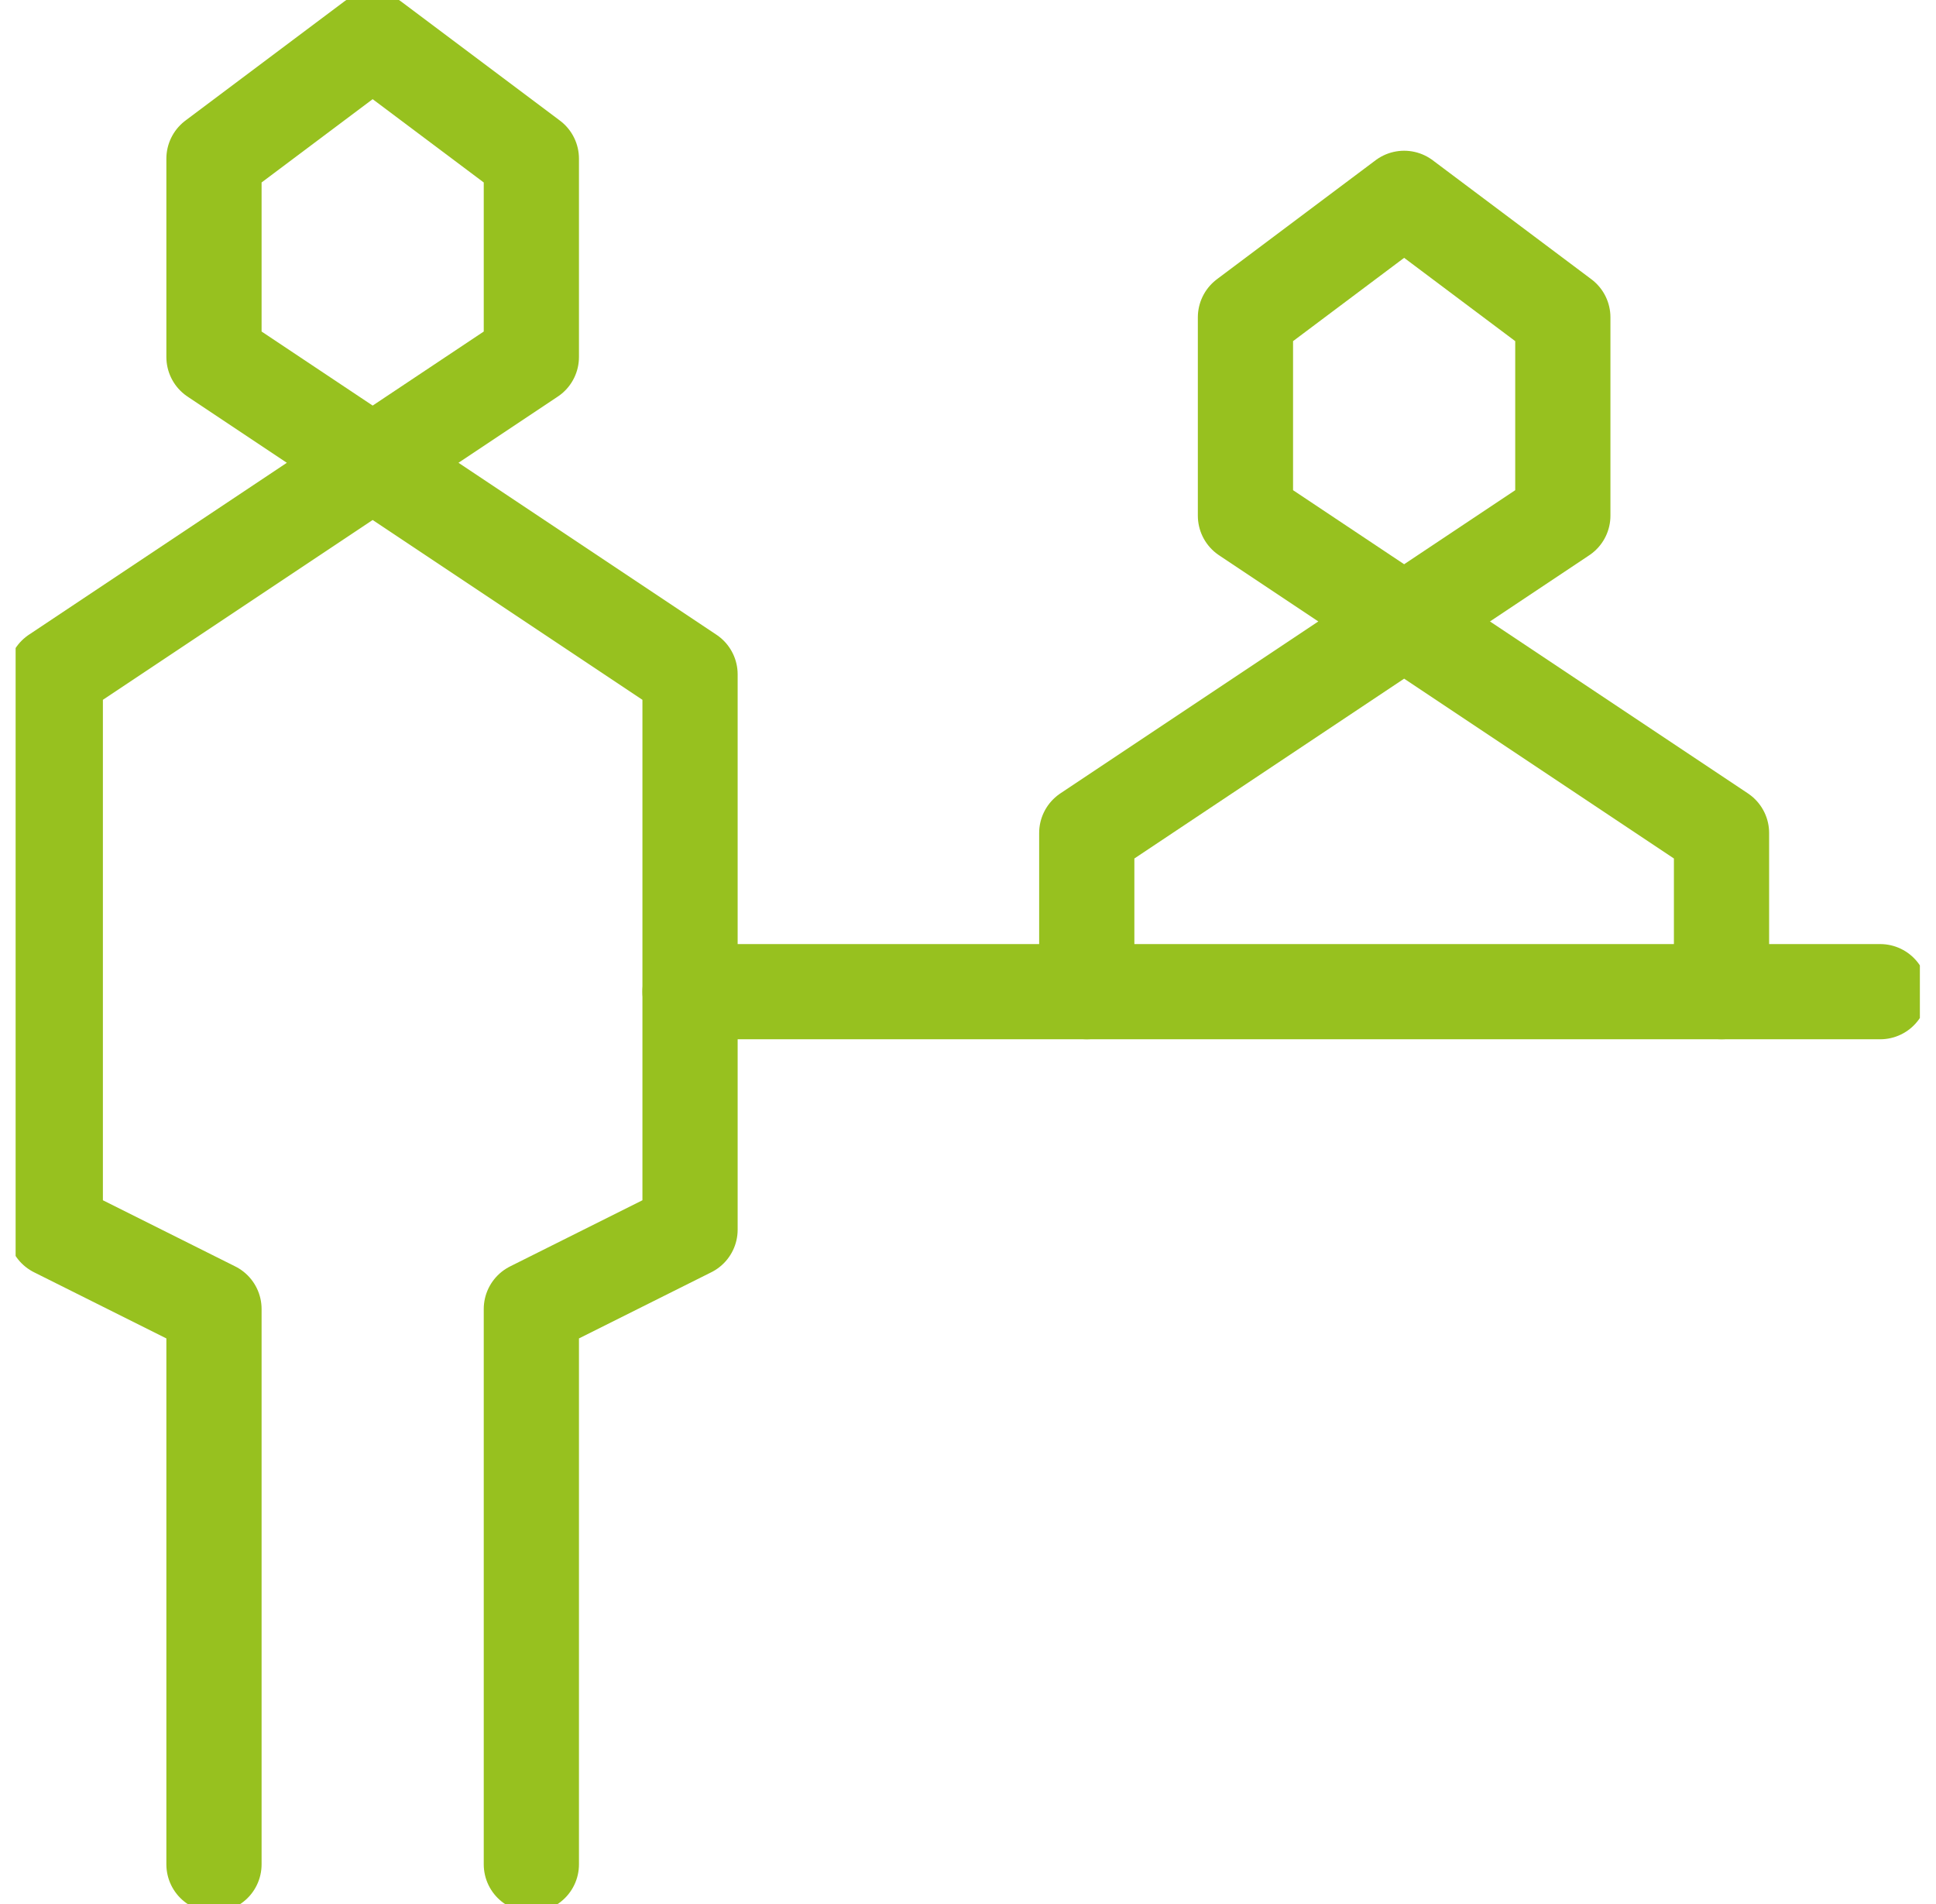
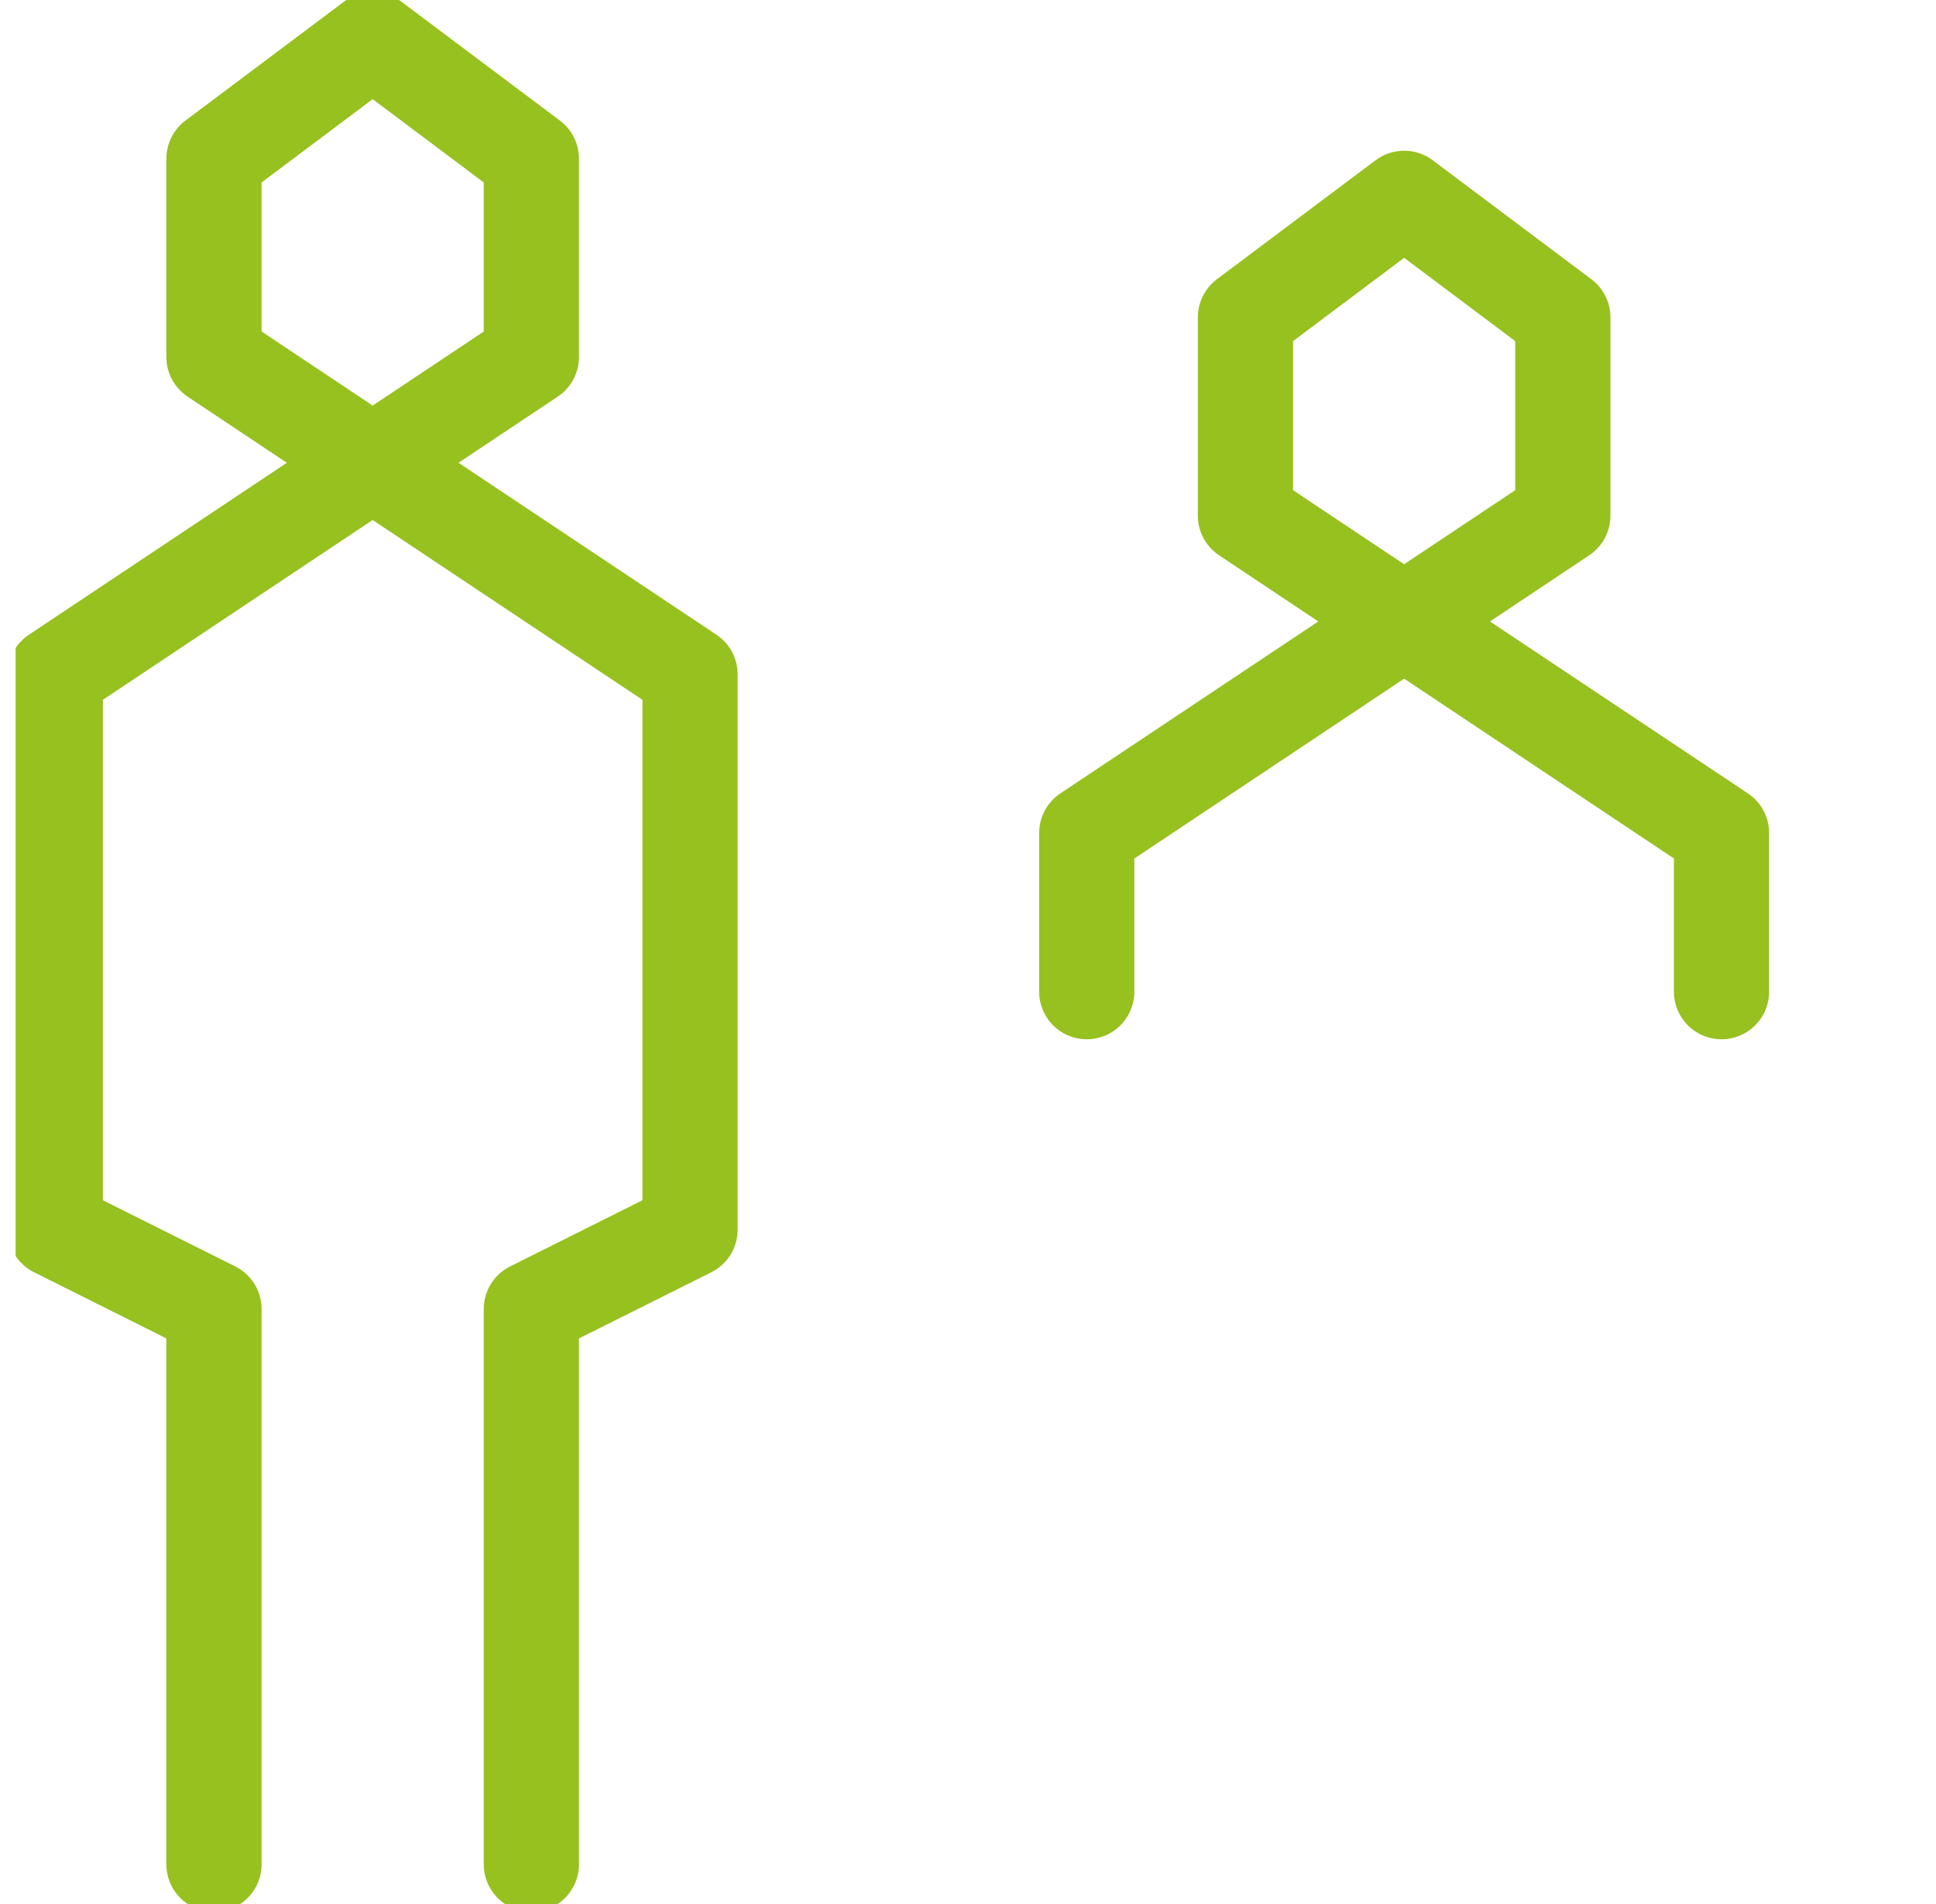
<svg xmlns="http://www.w3.org/2000/svg" width="61" height="60" viewBox="0 0 61 60" fill="none">
  <g clip-path="url(#clip0_4354_3554)">
    <path d="M6.742 58.75V41.25L1.742 38.75V21.25L16.742 11.25V5L11.742 1.25L6.742 5V11.25L21.742 21.25V38.75L16.742 41.25V58.75" stroke="#97C11F" stroke-width="3" stroke-miterlimit="10" stroke-linecap="round" stroke-linejoin="round" />
    <path d="M34.242 31.25V26.25L49.242 16.25V10L44.242 6.25L39.242 10V16.25L54.242 26.25V31.25" stroke="#97C11F" stroke-width="3" stroke-miterlimit="10" stroke-linecap="round" stroke-linejoin="round" />
-     <path d="M59.242 31.25H21.742" stroke="#97C11F" stroke-width="3" stroke-miterlimit="10" stroke-linecap="round" stroke-linejoin="round" />
  </g>
  <defs>
    <clipPath id="clip0_4354_3554">
      <rect width="60" height="60" fill="white" transform="translate(0.492)" />
    </clipPath>
  </defs>
</svg>